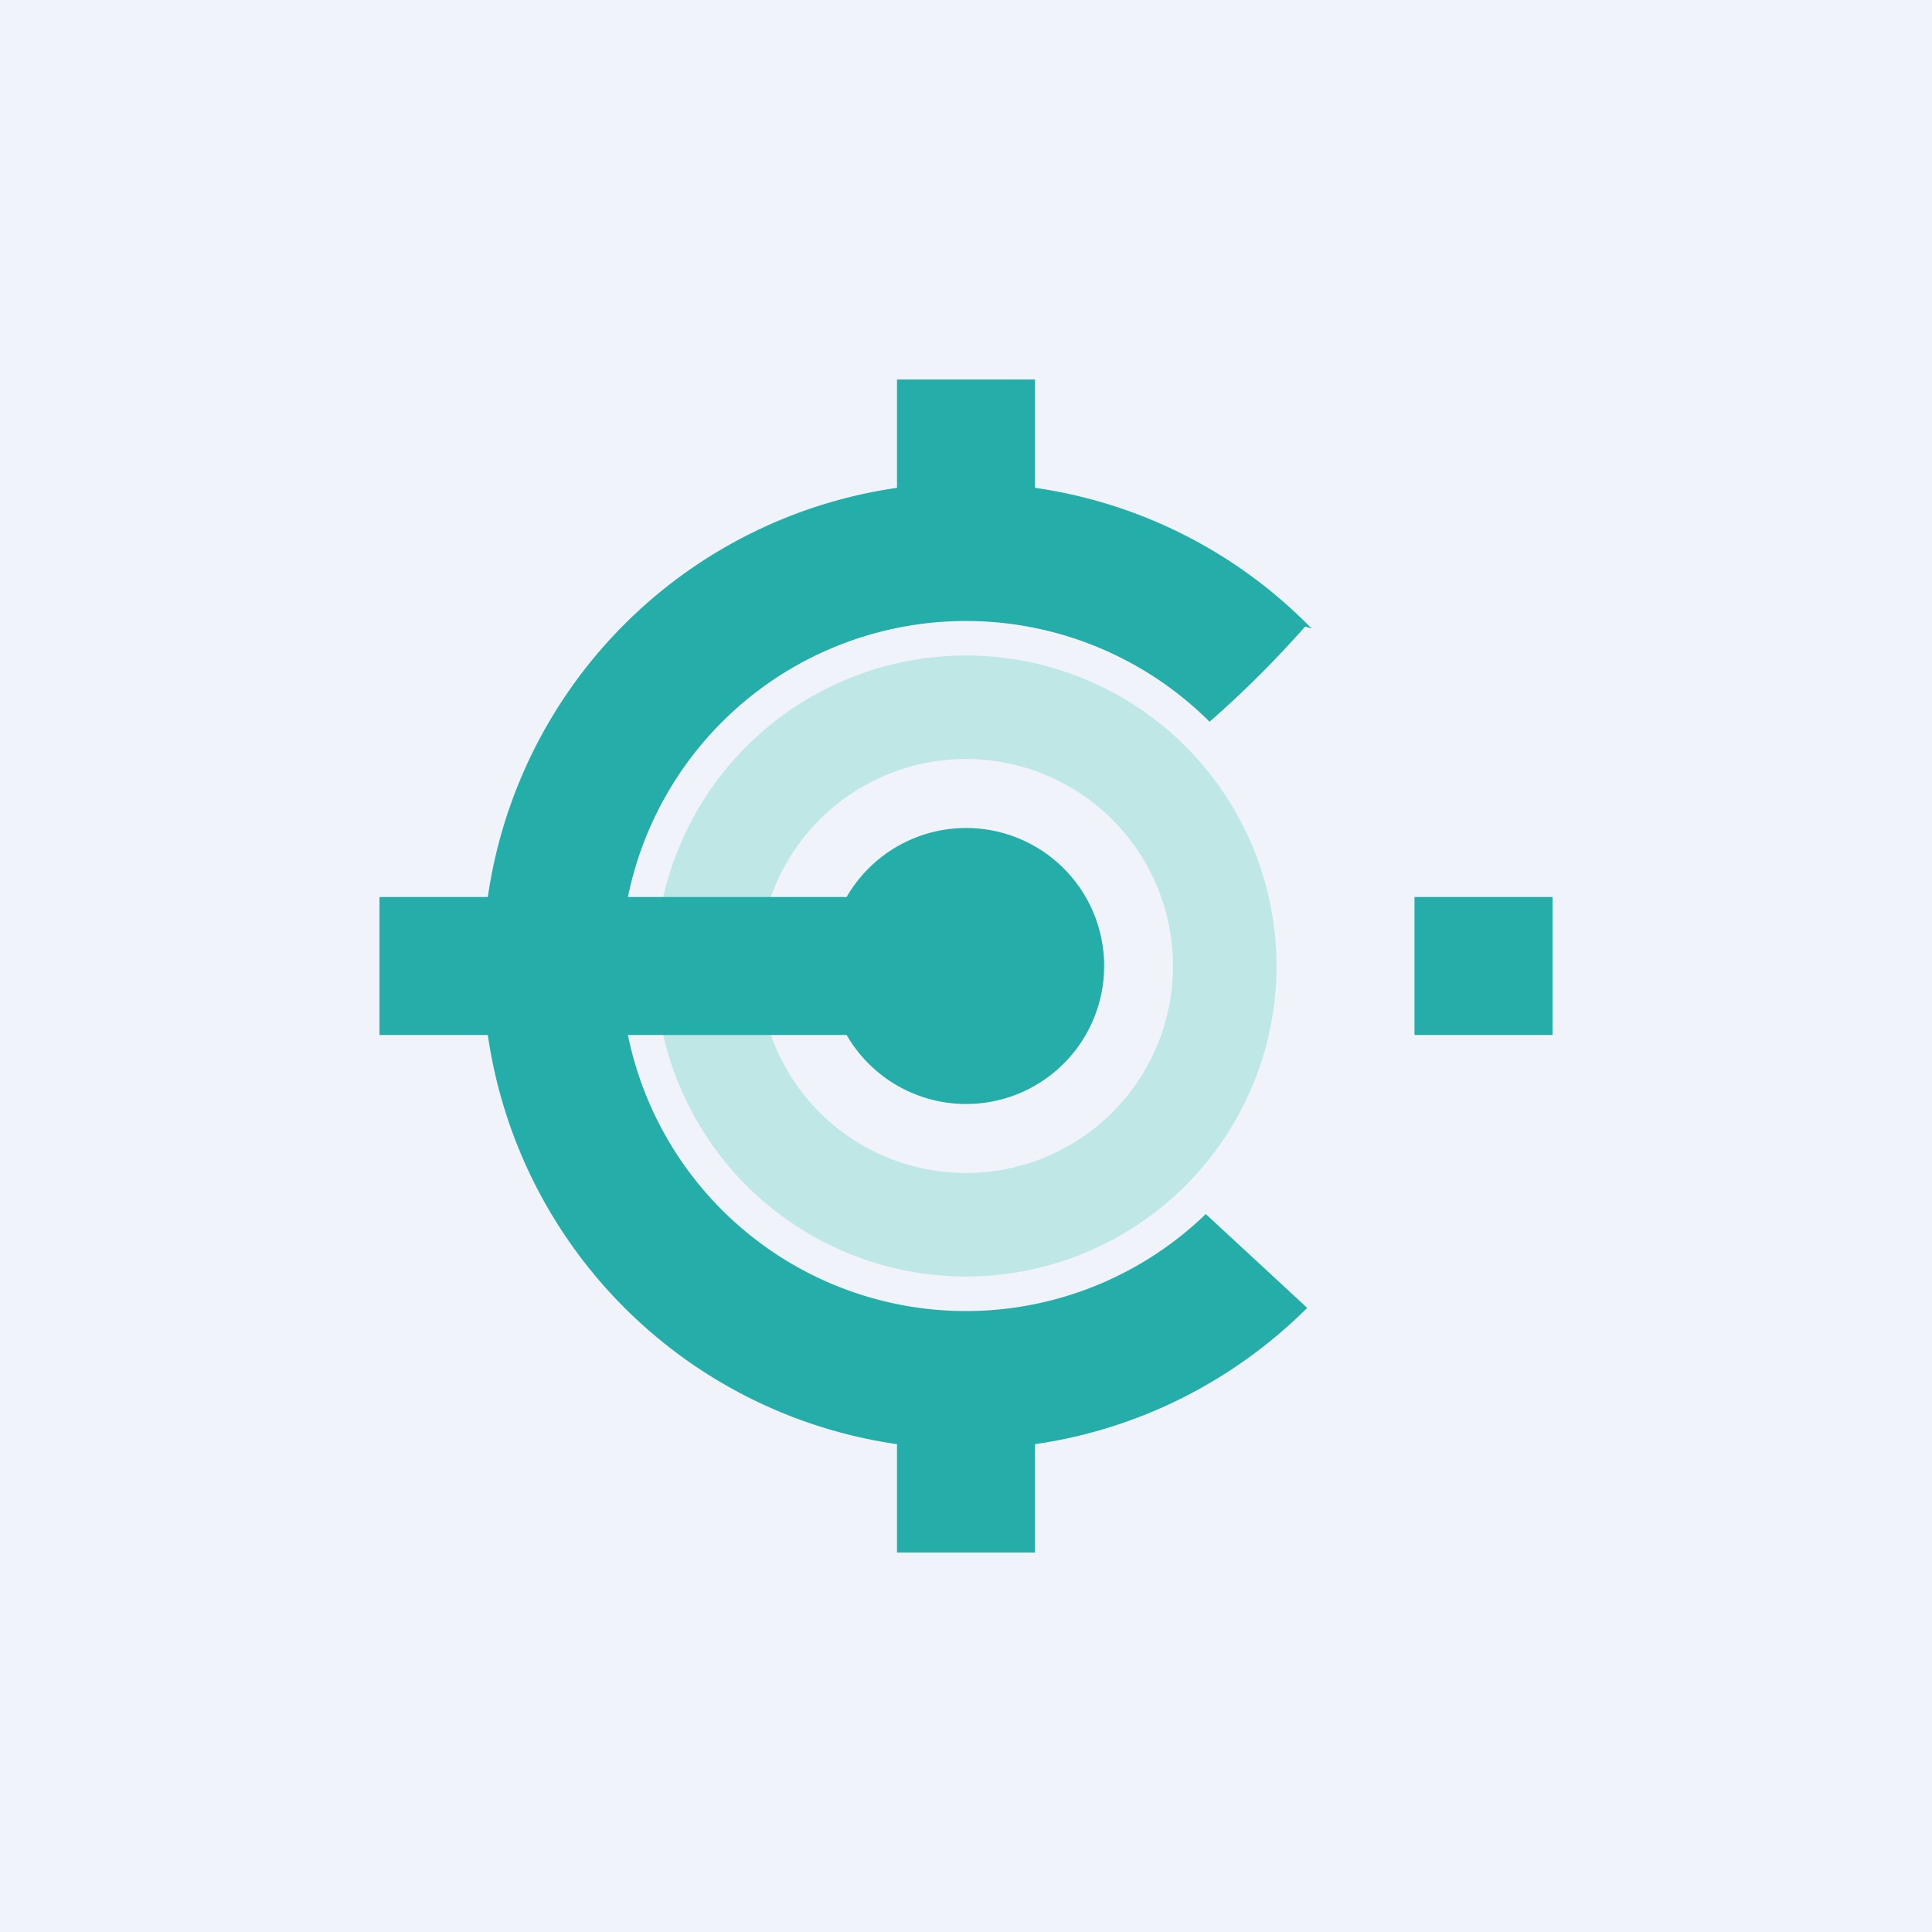
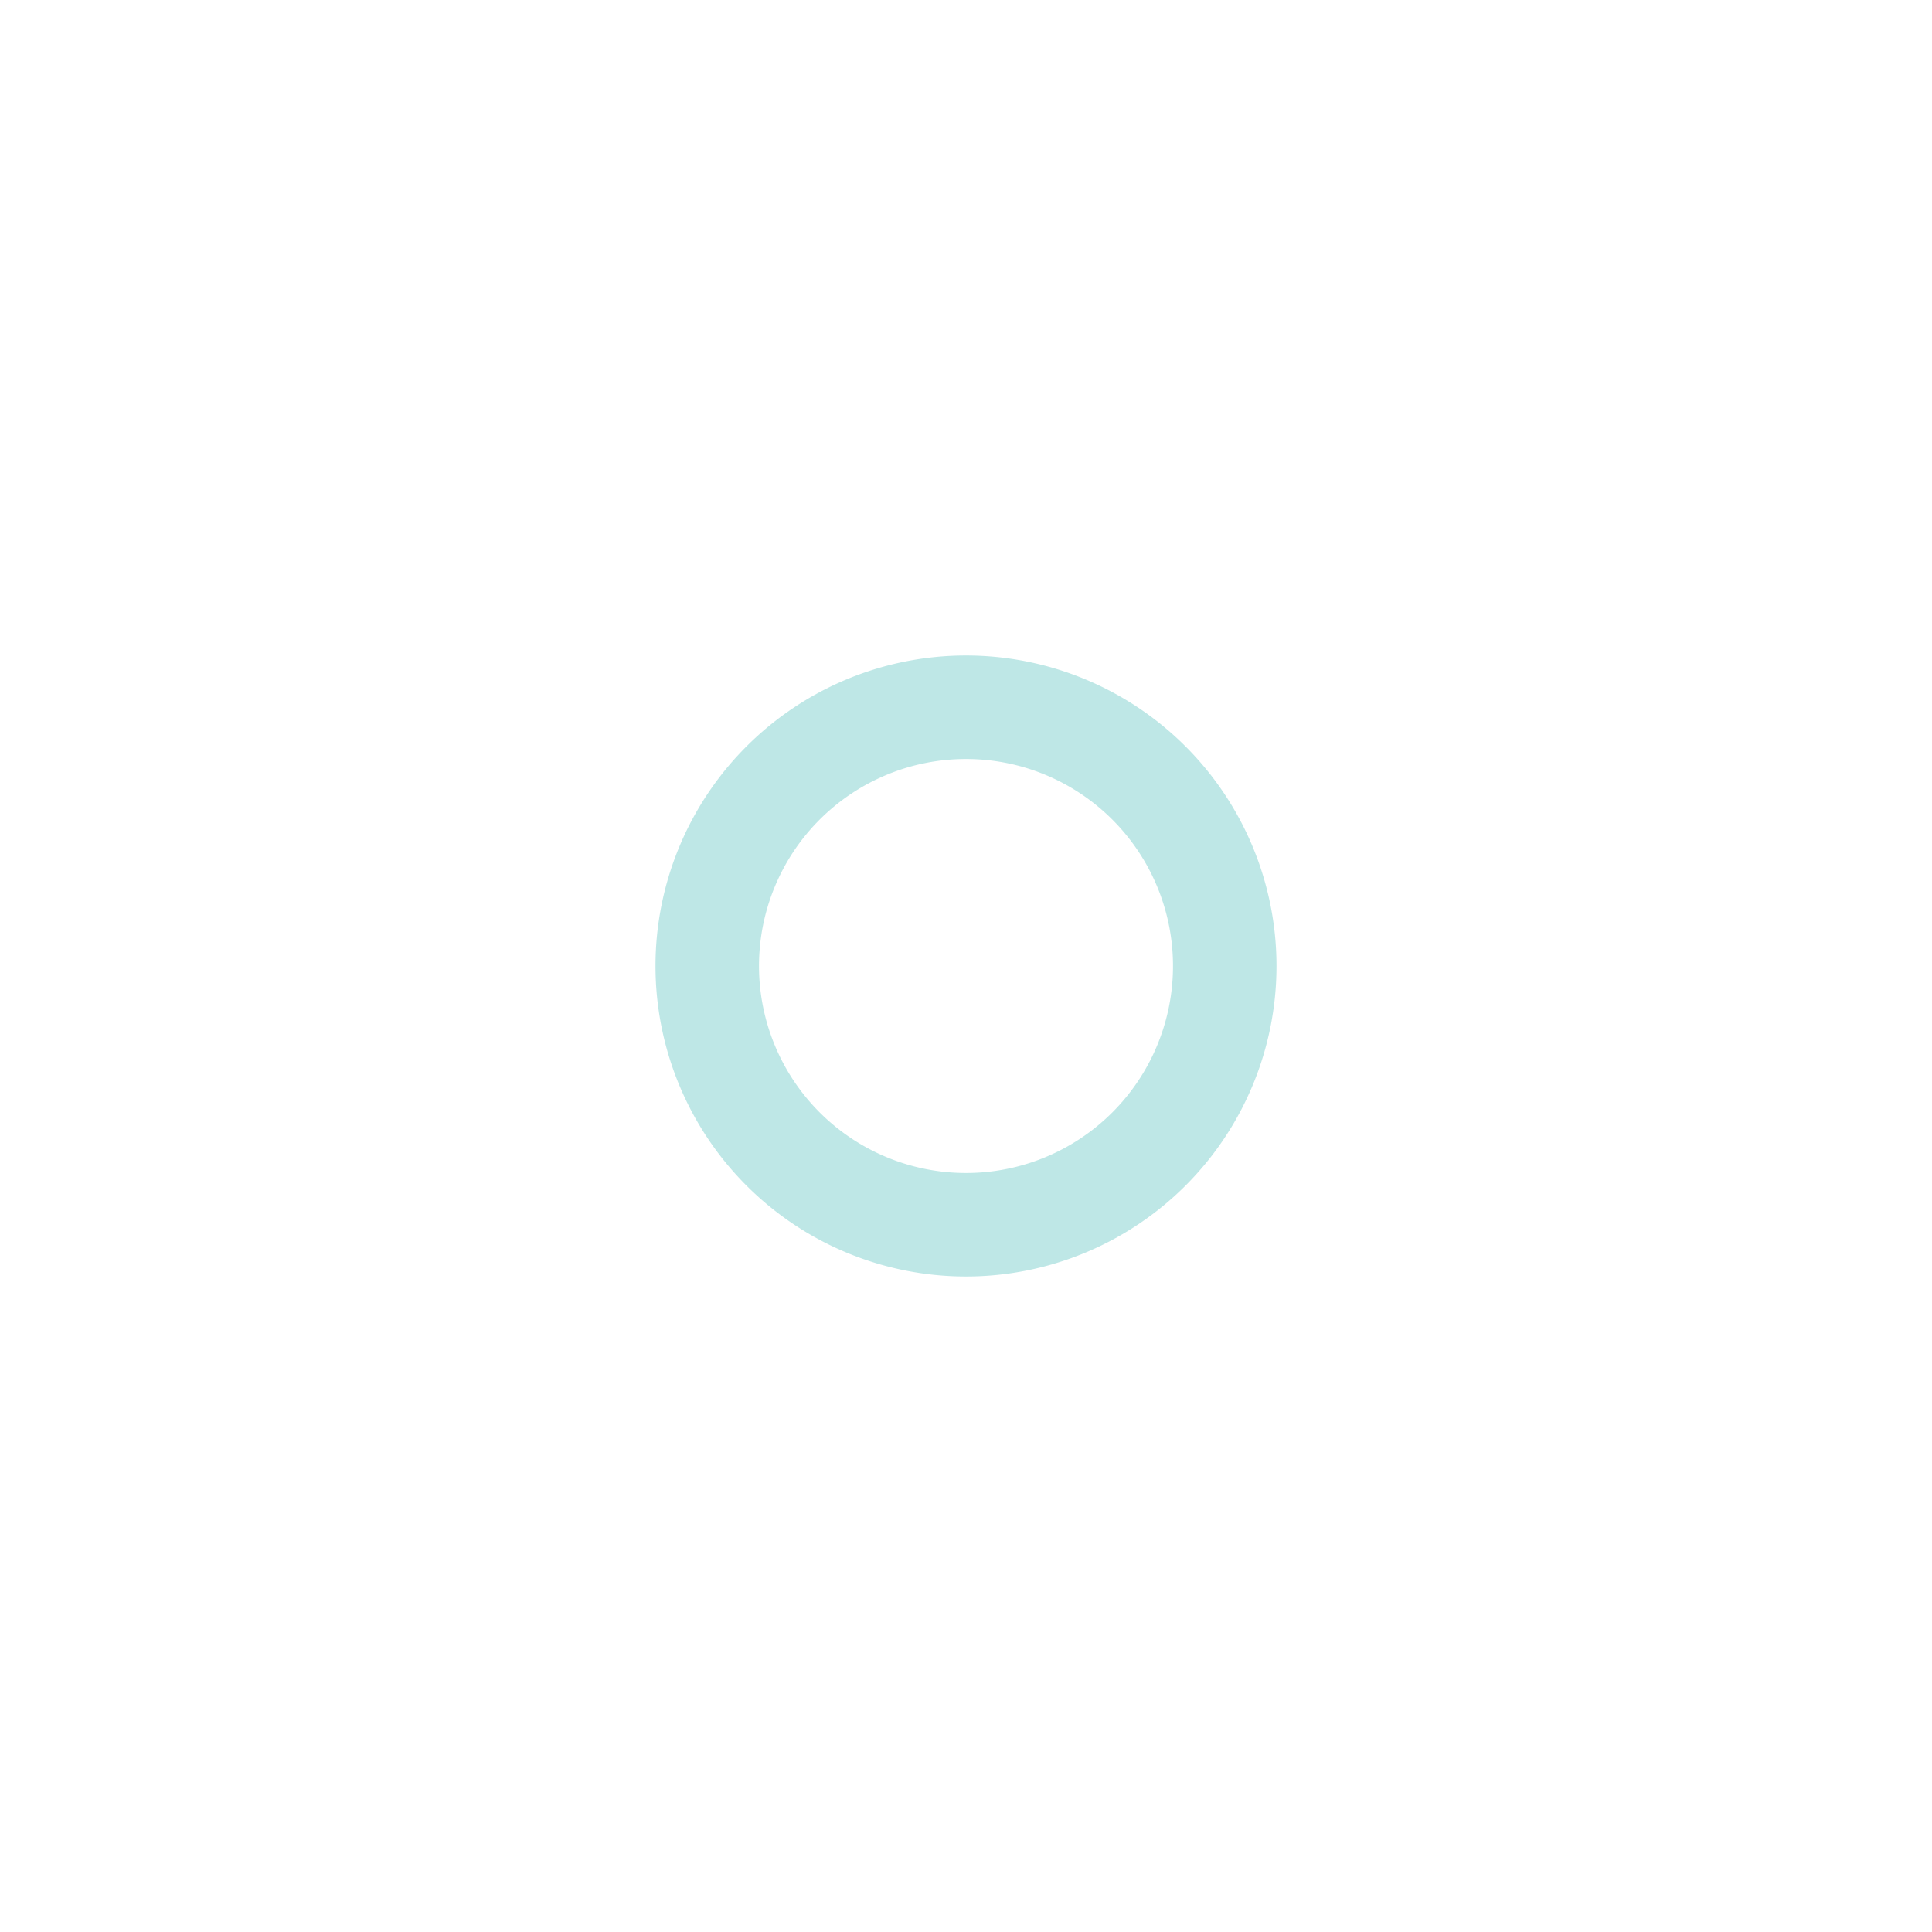
<svg xmlns="http://www.w3.org/2000/svg" width="56" height="56" viewBox="0 0 56 56">
-   <path fill="#F0F3FA" d="M0 0h56v56H0z" />
  <path fill-rule="evenodd" d="M28 37a9 9 0 1 0 0-18 9 9 0 0 0 0 18Zm0-3a6 6 0 1 0 0-12 6 6 0 0 0 0 12Z" fill="#BEE7E6" />
-   <path d="M30 11h-4v3.14A14 14 0 0 0 14.14 26H11v4h3.14A14 14 0 0 0 26 41.86V45h4v-3.14c3.06-.44 5.8-1.87 7.89-3.95l-2.94-2.72A10 10 0 0 1 18.2 30h6.34a4 4 0 1 0 0-4H18.2a10 10 0 0 1 16.86-5.08 30.14 30.14 0 0 0 2.77-2.76l.19.06A13.96 13.96 0 0 0 30 14.14V11Zm11 15v4h4v-4h-4Z" fill="#25ADAA" />
</svg>